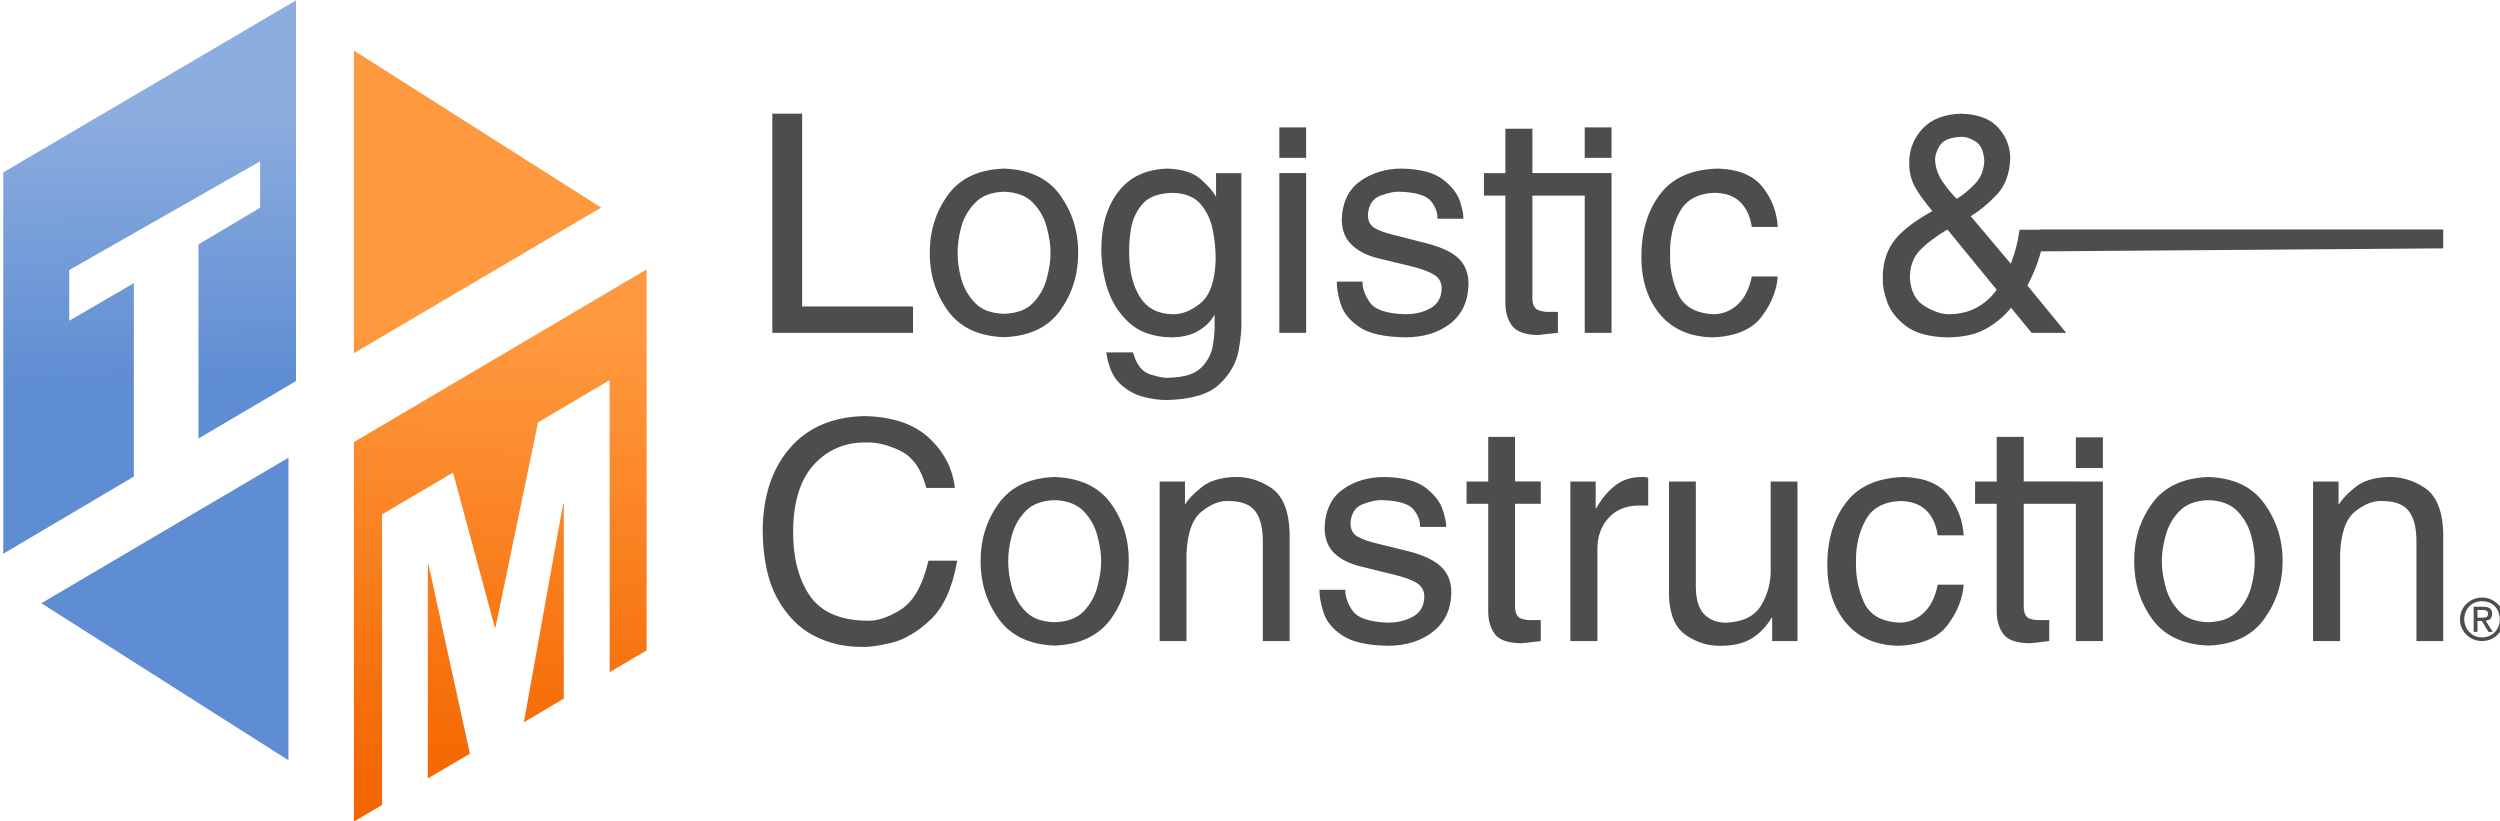
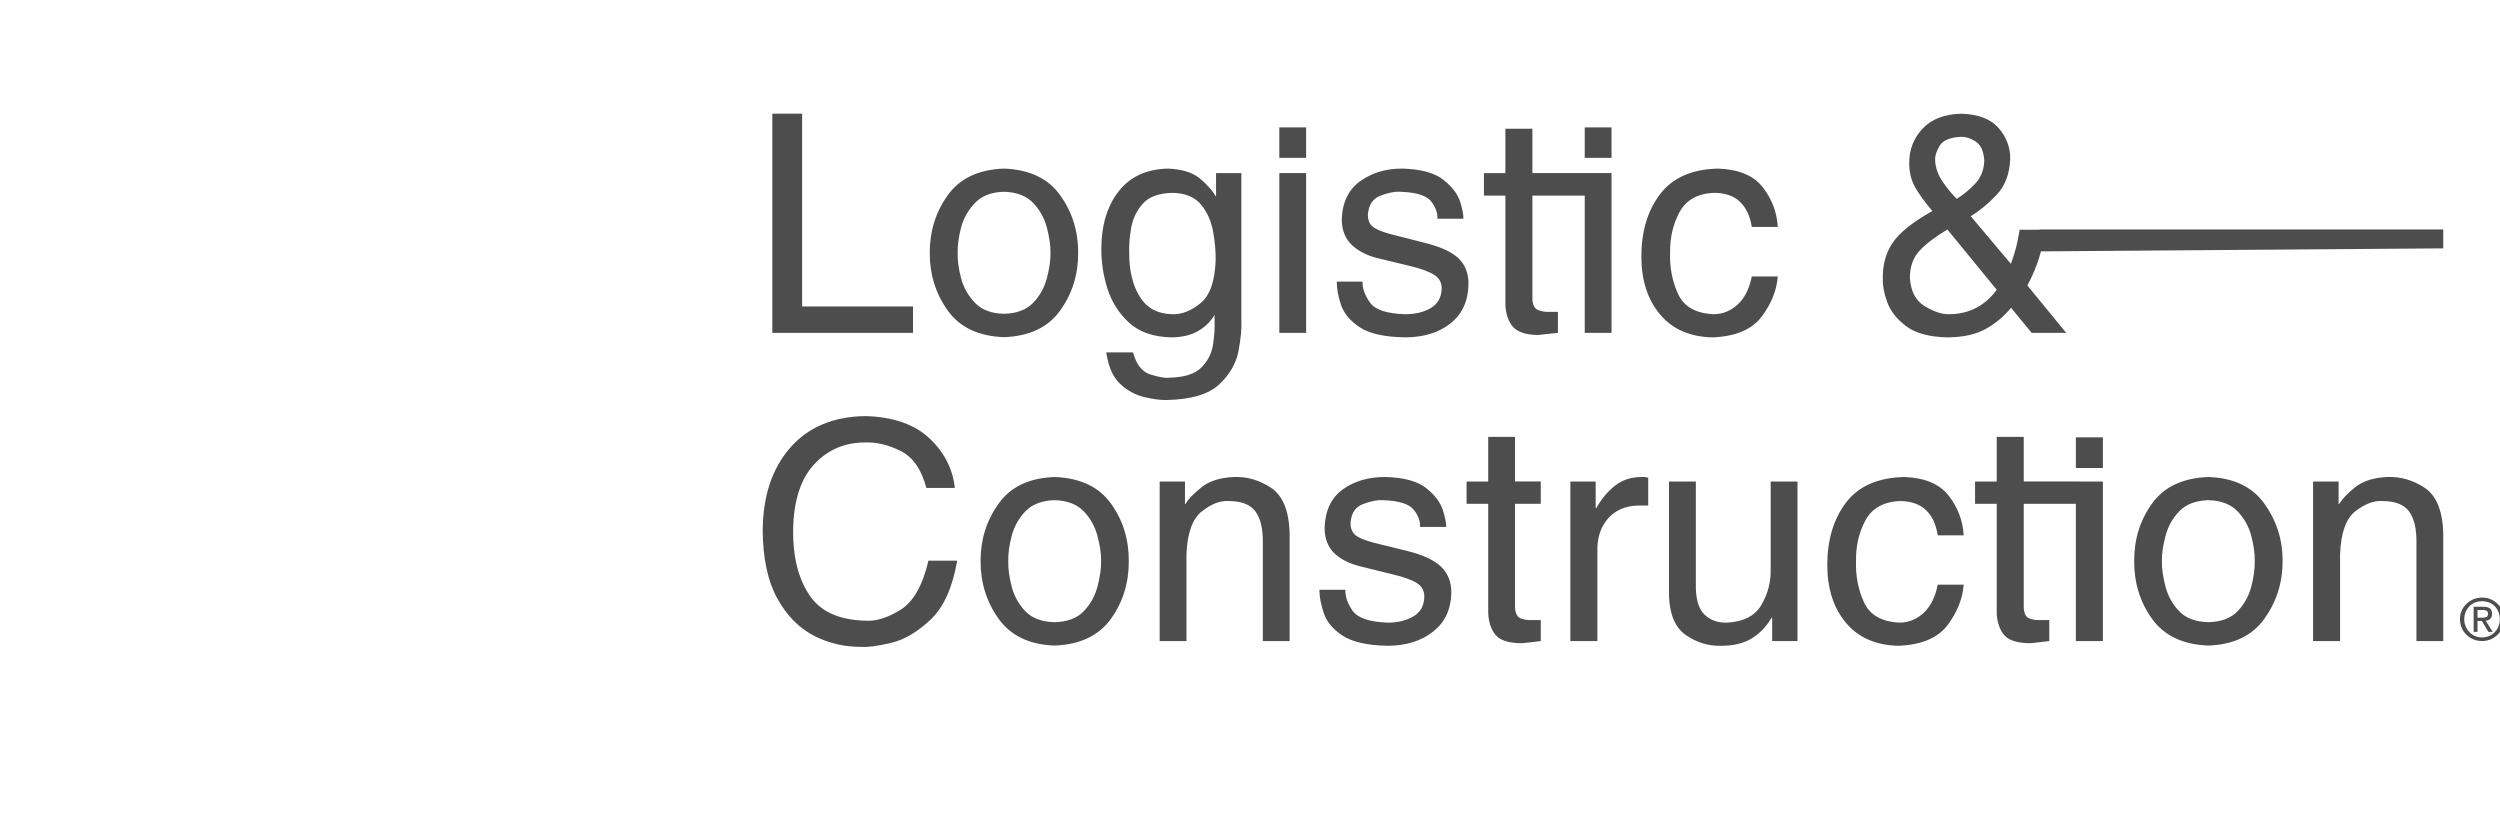
<svg xmlns="http://www.w3.org/2000/svg" xmlns:ns1="http://www.inkscape.org/namespaces/inkscape" xmlns:ns2="http://sodipodi.sourceforge.net/DTD/sodipodi-0.dtd" xmlns:xlink="http://www.w3.org/1999/xlink" width="449.153" height="147.486" id="svg3158" version="1.1" ns1:version="0.48.5 r10040" ns2:docname="New document 3">
  <defs id="defs3160">
    <linearGradient ns1:collect="always" xlink:href="#linearGradient6266-0-6" id="linearGradient9463" gradientUnits="userSpaceOnUse" gradientTransform="matrix(0.629,0,0,0.629,695.697,-830.121)" x1="1196.785" y1="1661.459" x2="1196.104" y2="1599.235" />
    <linearGradient ns1:collect="always" id="linearGradient6266-0-6">
      <stop style="stop-color:#5f8dd3;stop-opacity:1;" offset="0" id="stop6268-9-7" />
      <stop style="stop-color:#8caddf;stop-opacity:1" offset="1" id="stop6270-5-8" />
    </linearGradient>
    <linearGradient ns1:collect="always" xlink:href="#linearGradient6218-9-3" id="linearGradient9465" gradientUnits="userSpaceOnUse" gradientTransform="matrix(-0.629,0,0,0.629,2279.605,-727.644)" x1="1254.979" y1="1590.132" x2="1252.464" y2="1486.763" />
    <linearGradient id="linearGradient6218-9-3">
      <stop style="stop-color:#f46700;stop-opacity:1;" offset="0" id="stop6220-0-6" />
      <stop style="stop-color:#ff993f;stop-opacity:1" offset="1" id="stop6222-0-4-5" />
    </linearGradient>
  </defs>
  <g ns1:label="Layer 1" ns1:groupmode="layer" id="layer1" transform="translate(-398.281,-424.334)">
    <g id="g9455" transform="matrix(1.233,0,0,1.233,-1351.911,227.721)">
-       <path id="path9457" d="m 1462.59,159.512 -42.655,25.063 0,14.821 0,40.749 19.028,-11.244 0,-28.188 -9.416,5.484 0,-7.391 27.814,-15.844 0,6.762 -8.983,5.347 0,28.286 14.212,-8.374 0,-55.472 z m -1.101,66.637 -36.011,21.21 36.011,22.881 0,-44.09 z" style="fill:url(#linearGradient9463);fill-opacity:1;stroke:none" ns1:connector-curvature="0" />
-       <path id="path9459" d="m 1471.023,166.829 0,44.09 36.031,-21.21 -36.031,-22.881 z m 42.655,31.884 -42.655,25.161 0,11.086 0,44.208 4.108,-2.418 0,-42.341 10.34,-6.094 6.094,22.586 0.098,-0.039 6.192,-29.859 10.438,-6.153 0,42.557 5.386,-3.184 0,-55.511 z m -12.069,34.144 -0.098,0.019 -5.72,31.825 5.819,-3.44 0,-28.404 z m -19.716,8.846 -0.098,0.039 0,31.137 6.133,-3.597 -6.035,-27.579 z" style="fill:url(#linearGradient9465);fill-opacity:1;stroke:none" ns1:connector-curvature="0" />
      <path ns2:nodetypes="ccccccccccccccccccccccccccccccccccccccccccccccccccccccccccccccccccccccccccccscsccscscccccccccccsccccccccccccccccscccccccscsccccccccccccccccccccccccccccccccccccccccccccccccscccccccccccccccccccccccccccccccccccscssccscscscccccccccccccccccccccccscccccccccccccccccccccccccccccccccccccccccccccccccccccccsccccccccccccccccccccccccccccccccccccccccccccccccccccccscscccccccccccccccccccccccccccccccccccccccccccccscccccccccccsccccccscssccsccccccscssccccsccccccccccccccccccccccccccccccccccc" ns1:connector-curvature="0" id="path9461" d="m 1531.995,176.025 0,31.938 20.5,0 0,-3.844 -16.156,0 0,-28.094 z m 73.875,1.998 0,4.437 3.906,0 0,-4.437 z m 44.5,0 0,4.437 3.906,0 0,-4.437 z m 54.844,-1.998 c -2.456,0.066 -4.337,0.804 -5.625,2.188 -1.288,1.383 -1.928,3.026 -1.938,4.938 -0.01,1.323 0.26,2.488 0.813,3.5 0.552,1.012 1.41,2.195 2.562,3.563 -2.888,1.606 -4.82,3.167 -5.812,4.656 -0.992,1.489 -1.476,3.258 -1.406,5.375 -0.031,0.873 0.182,1.985 0.656,3.281 0.474,1.297 1.391,2.444 2.75,3.469 1.359,1.025 3.378,1.567 6,1.625 2.294,-0.024 4.135,-0.427 5.562,-1.219 1.427,-0.791 2.67,-1.824 3.719,-3.094 l 3,3.656 5.031,0 -5.656,-6.906 c 0.816,-1.526 1.402,-2.977 1.812,-4.375 0.41,-1.398 0.667,-2.646 0.75,-3.75 l -3.688,0 c -0.184,1.117 -0.363,1.981 -0.531,2.625 -0.168,0.644 -0.41,1.427 -0.75,2.344 l -5.844,-6.938 c 1.27,-0.768 2.518,-1.797 3.75,-3.094 1.232,-1.296 1.908,-3.036 2,-5.25 0.016,-1.675 -0.541,-3.18 -1.688,-4.5 -1.146,-1.319 -2.971,-2.02 -5.469,-2.094 z m -66.406,2.188 0,6.469 -3.125,0 0,3.281 3.125,0 0,15.312 c -0.045,1.433 0.257,2.635 0.906,3.563 0.649,0.928 1.923,1.405 3.812,1.437 0.209,-0.006 0.58,-0.059 1.094,-0.125 0.514,-0.066 1.124,-0.116 1.844,-0.188 l 0,-3.062 -1.375,0 c -0.449,0.038 -0.931,-0.06 -1.469,-0.25 -0.537,-0.19 -0.827,-0.72 -0.875,-1.594 l 0,-15.094 8.133,0 0,-3.281 -8.133,0 0,-6.469 z m 66.344,1.187 c 0.707,-0.031 1.43,0.196 2.188,0.687 0.757,0.491 1.188,1.452 1.25,2.844 -0.061,1.344 -0.525,2.461 -1.375,3.344 -0.851,0.883 -1.719,1.59 -2.625,2.156 -0.657,-0.626 -1.335,-1.433 -2.031,-2.438 -0.696,-1.004 -1.069,-2.054 -1.125,-3.125 -0.05,-0.612 0.152,-1.313 0.625,-2.125 0.473,-0.812 1.498,-1.266 3.094,-1.344 z m -139.406,4.625 c -3.7,0.136 -6.428,1.42 -8.188,3.875 -1.76,2.455 -2.639,5.268 -2.625,8.406 -0.014,3.138 0.865,5.952 2.625,8.406 1.76,2.455 4.488,3.739 8.188,3.875 3.7,-0.136 6.428,-1.42 8.188,-3.875 1.76,-2.455 2.639,-5.268 2.625,-8.406 0.014,-3.138 -0.865,-5.952 -2.625,-8.406 -1.76,-2.455 -4.488,-3.739 -8.188,-3.875 z m 23.875,0 c -3.109,0.075 -5.519,1.184 -7.188,3.344 -1.669,2.16 -2.482,4.937 -2.5,8.281 -0.02,1.911 0.26,3.831 0.875,5.813 0.616,1.981 1.692,3.668 3.188,5.031 1.495,1.364 3.538,2.068 6.156,2.125 1.554,-0.02 2.869,-0.328 3.906,-0.938 1.037,-0.61 1.822,-1.389 2.375,-2.344 l 0,0.969 c 0.043,0.969 -0.031,2.081 -0.219,3.344 -0.187,1.262 -0.749,2.388 -1.688,3.344 -0.938,0.956 -2.509,1.45 -4.719,1.5 -0.583,0.077 -1.496,-0.084 -2.719,-0.469 -1.222,-0.385 -2.06,-1.45 -2.531,-3.219 l -3.906,0 c 0.297,2.032 0.944,3.563 2,4.563 1.056,0.999 2.221,1.625 3.5,1.938 1.279,0.312 2.411,0.466 3.375,0.437 3.522,-0.083 6.059,-0.836 7.594,-2.281 1.535,-1.445 2.473,-3.091 2.812,-4.906 0.34,-1.816 0.472,-3.337 0.406,-4.531 l 0,-21.344 -3.688,0 0,3.438 c -0.457,-0.793 -1.207,-1.667 -2.281,-2.594 -1.074,-0.927 -2.67,-1.418 -4.75,-1.5 z m 34.156,0 c -2.371,-0.01 -4.384,0.605 -6.094,1.813 -1.71,1.207 -2.638,3.078 -2.719,5.625 0.021,1.586 0.539,2.822 1.5,3.719 0.961,0.897 2.261,1.552 3.906,1.937 l 4.531,1.094 c 1.652,0.392 2.839,0.848 3.563,1.312 0.724,0.464 1.078,1.128 1.062,2.031 -0.047,1.282 -0.594,2.22 -1.625,2.812 -1.031,0.593 -2.27,0.882 -3.719,0.875 -2.662,-0.084 -4.35,-0.641 -5.094,-1.688 -0.744,-1.046 -1.123,-2.066 -1.094,-3.063 l -3.75,0 c -0.01,0.983 0.184,2.089 0.594,3.344 0.41,1.254 1.332,2.369 2.75,3.312 1.418,0.943 3.637,1.42 6.656,1.469 2.68,-0.02 4.861,-0.688 6.562,-2.031 1.701,-1.344 2.569,-3.234 2.625,-5.656 0.031,-1.562 -0.44,-2.84 -1.438,-3.813 -0.998,-0.973 -2.7,-1.729 -5.094,-2.312 l -3.906,-1 c -1.499,-0.341 -2.585,-0.717 -3.25,-1.125 -0.665,-0.408 -0.982,-1.05 -0.969,-1.969 0.118,-1.402 0.72,-2.332 1.844,-2.75 1.124,-0.418 2.063,-0.606 2.781,-0.563 2.387,0.071 3.919,0.54 4.594,1.406 0.675,0.866 0.966,1.726 0.906,2.531 l 3.781,0 c 0.044,-0.454 -0.088,-1.257 -0.438,-2.406 -0.349,-1.149 -1.164,-2.229 -2.437,-3.25 -1.274,-1.021 -3.303,-1.588 -6.031,-1.656 z m 46,0 c -3.832,0.089 -6.655,1.357 -8.469,3.781 -1.813,2.424 -2.703,5.465 -2.687,9.156 0.025,3.424 0.94,6.204 2.75,8.344 1.81,2.14 4.362,3.247 7.656,3.312 3.347,-0.14 5.744,-1.16 7.156,-3.063 1.412,-1.902 2.168,-3.827 2.312,-5.812 l -3.781,0 c -0.359,1.787 -1.027,3.121 -2.031,4.063 -1.005,0.941 -2.193,1.43 -3.531,1.437 -2.619,-0.122 -4.341,-1.112 -5.187,-2.969 -0.846,-1.857 -1.228,-3.845 -1.156,-5.969 -0.036,-2.175 0.416,-4.158 1.375,-5.938 0.959,-1.78 2.643,-2.706 5.031,-2.812 1.639,0.013 2.881,0.443 3.781,1.312 0.9,0.869 1.481,2.087 1.719,3.656 l 3.781,0 c -0.118,-2.125 -0.846,-4.062 -2.187,-5.781 -1.342,-1.719 -3.522,-2.618 -6.531,-2.719 z m -63.906,0.656 0,23.281 3.906,0 0,-23.281 z m 44.5,0 0,23.281 3.906,0 0,-23.281 z m -84.625,2.719 c 1.848,0.052 3.269,0.601 4.25,1.625 0.981,1.024 1.641,2.224 2,3.594 0.359,1.37 0.552,2.598 0.531,3.688 0.02,1.09 -0.173,2.317 -0.531,3.688 -0.358,1.37 -1.019,2.57 -2,3.594 -0.981,1.024 -2.402,1.542 -4.25,1.594 -1.848,-0.052 -3.238,-0.57 -4.219,-1.594 -0.981,-1.024 -1.673,-2.224 -2.031,-3.594 -0.358,-1.37 -0.52,-2.598 -0.5,-3.688 -0.02,-1.09 0.141,-2.317 0.5,-3.688 0.359,-1.37 1.05,-2.57 2.031,-3.594 0.981,-1.024 2.371,-1.573 4.219,-1.625 z m 24.594,0.156 c 1.856,0.052 3.223,0.624 4.125,1.719 0.902,1.095 1.476,2.392 1.75,3.906 0.274,1.515 0.402,2.907 0.375,4.219 -0.109,3.031 -0.831,5.126 -2.219,6.25 -1.388,1.124 -2.77,1.654 -4.125,1.594 -2.129,-0.055 -3.69,-0.901 -4.719,-2.563 -1.029,-1.661 -1.537,-3.794 -1.531,-6.406 -0.034,-1.046 0.044,-2.25 0.281,-3.594 0.237,-1.344 0.81,-2.55 1.719,-3.563 0.909,-1.013 2.361,-1.51 4.344,-1.562 z m 126.29,5.34 0,3.193 58.835,-0.441 0,-2.751 z m -13.415,0.004 7.187,8.781 c -0.851,1.16 -1.858,2.052 -3.031,2.656 -1.173,0.604 -2.477,0.903 -3.906,0.906 -1.017,0.03 -2.191,-0.363 -3.531,-1.156 -1.34,-0.793 -2.06,-2.184 -2.188,-4.156 0.014,-1.657 0.484,-2.957 1.438,-3.969 0.953,-1.012 2.305,-2.028 4.031,-3.062 z m -157.719,27.188 c -4.688,0.079 -8.335,1.648 -10.938,4.656 -2.603,3.009 -3.929,7.007 -3.969,12 0.043,4.074 0.728,7.344 2.094,9.844 1.366,2.5 3.141,4.333 5.312,5.469 2.171,1.136 4.509,1.674 6.969,1.656 0.896,0.068 2.315,-0.105 4.281,-0.563 1.966,-0.458 3.916,-1.609 5.813,-3.406 1.897,-1.797 3.187,-4.644 3.875,-8.594 l -4.188,0 c -0.847,3.615 -2.204,5.993 -4.062,7.156 -1.859,1.163 -3.549,1.693 -5.063,1.594 -3.905,-0.084 -6.678,-1.343 -8.281,-3.812 -1.603,-2.469 -2.366,-5.626 -2.313,-9.469 0.074,-4.206 1.098,-7.379 3.063,-9.5 1.964,-2.121 4.441,-3.185 7.406,-3.188 1.64,-0.074 3.349,0.337 5.156,1.219 1.807,0.882 3.075,2.678 3.781,5.406 l 4.156,0 c -0.305,-2.771 -1.52,-5.171 -3.688,-7.219 -2.167,-2.048 -5.299,-3.148 -9.406,-3.25 z m 176.438,3.091 0,4.469 3.937,0 0,-4.469 z m -85.625,-0.06 0,6.5 -3.156,0 0,3.25 3.156,0 0,15.344 c -0.045,1.433 0.257,2.635 0.906,3.562 0.649,0.927 1.923,1.374 3.812,1.406 0.208,-0.006 0.579,-0.027 1.094,-0.094 0.514,-0.066 1.124,-0.147 1.844,-0.219 l 0,-3.063 -1.375,0 c -0.449,0.038 -0.963,-0.029 -1.5,-0.219 -0.537,-0.19 -0.827,-0.72 -0.875,-1.594 l 0,-15.125 3.75,0 0,-3.25 -3.75,0 0,-6.5 z m 74.094,0 0,6.5 -3.156,0 0,3.25 3.156,0 0,15.344 c -0.045,1.433 0.257,2.635 0.906,3.562 0.649,0.927 1.923,1.374 3.812,1.406 0.208,-0.006 0.579,-0.027 1.094,-0.094 0.514,-0.066 1.124,-0.147 1.844,-0.219 l 0,-3.063 -1.375,0 c -0.448,0.038 -0.963,-0.029 -1.5,-0.219 -0.537,-0.19 -0.795,-0.72 -0.844,-1.594 l 0,-15.125 8.089,0 0,-3.25 -8.089,0 0,-6.5 z m -137.281,5.844 c -3.7,0.136 -6.396,1.421 -8.156,3.875 -1.76,2.455 -2.639,5.237 -2.625,8.375 -0.014,3.138 0.865,5.952 2.625,8.406 1.76,2.455 4.456,3.77 8.156,3.906 3.7,-0.136 6.459,-1.452 8.219,-3.906 1.759,-2.455 2.608,-5.268 2.594,-8.406 0.014,-3.138 -0.834,-5.92 -2.594,-8.375 -1.76,-2.454 -4.519,-3.739 -8.219,-3.875 z m 26.125,0 c -1.991,0.087 -3.578,0.579 -4.719,1.5 -1.141,0.921 -1.931,1.728 -2.344,2.437 l -0.062,0 0,-3.281 -3.688,0 0,23.25 3.906,0 0,-12.656 c 0.117,-3.086 0.877,-5.177 2.25,-6.25 1.373,-1.073 2.646,-1.572 3.875,-1.5 1.881,0 3.202,0.513 3.937,1.531 0.736,1.018 1.094,2.538 1.063,4.562 l 0,14.313 3.906,0 0,-15.813 c -0.114,-3.237 -1.02,-5.413 -2.719,-6.531 -1.698,-1.118 -3.491,-1.639 -5.406,-1.562 z m 22.031,0 c -2.371,-0.01 -4.415,0.574 -6.125,1.781 -1.71,1.207 -2.607,3.109 -2.687,5.656 0.021,1.586 0.508,2.822 1.469,3.719 0.961,0.897 2.262,1.521 3.906,1.906 l 4.562,1.125 c 1.652,0.392 2.808,0.817 3.531,1.281 0.724,0.464 1.078,1.128 1.062,2.031 -0.047,1.282 -0.562,2.219 -1.594,2.813 -1.031,0.593 -2.271,0.914 -3.719,0.906 -2.662,-0.084 -4.381,-0.673 -5.125,-1.719 -0.744,-1.046 -1.091,-2.066 -1.063,-3.062 l -3.781,0 c -0.01,0.983 0.215,2.121 0.625,3.375 0.41,1.254 1.3,2.338 2.719,3.281 1.418,0.943 3.637,1.451 6.656,1.5 2.679,-0.02 4.861,-0.719 6.562,-2.063 1.701,-1.343 2.601,-3.203 2.656,-5.625 0.03,-1.562 -0.471,-2.84 -1.469,-3.813 -0.998,-0.973 -2.669,-1.76 -5.062,-2.344 l -3.937,-0.969 c -1.499,-0.341 -2.585,-0.717 -3.25,-1.125 -0.665,-0.408 -0.982,-1.081 -0.969,-2 0.118,-1.402 0.72,-2.301 1.844,-2.719 1.124,-0.418 2.063,-0.606 2.781,-0.562 2.387,0.071 3.919,0.54 4.594,1.406 0.674,0.866 0.966,1.695 0.906,2.5 l 3.812,0 c 0.044,-0.454 -0.119,-1.257 -0.469,-2.406 -0.35,-1.149 -1.164,-2.229 -2.438,-3.25 -1.274,-1.021 -3.272,-1.556 -6,-1.625 z m 37.312,0 c -1.459,0.02 -2.685,0.404 -3.75,1.219 -1.065,0.815 -2.011,1.936 -2.781,3.312 l -0.094,0 0,-3.875 -3.688,0 0,23.25 3.938,0 0,-13.5 c 0.02,-1.738 0.539,-3.224 1.594,-4.406 1.054,-1.182 2.5,-1.796 4.344,-1.844 l 1.469,0 0,-4.031 c -0.148,-0.045 -0.289,-0.103 -0.437,-0.125 -0.148,-0.022 -0.357,0 -0.594,0 z m 38.312,0 c -3.831,0.089 -6.687,1.357 -8.5,3.781 -1.813,2.424 -2.703,5.465 -2.688,9.156 0.025,3.424 0.94,6.204 2.75,8.344 1.81,2.139 4.362,3.247 7.656,3.312 3.347,-0.14 5.744,-1.16 7.156,-3.062 1.412,-1.902 2.168,-3.858 2.313,-5.844 l -3.781,0 c -0.359,1.787 -1.027,3.152 -2.031,4.094 -1.004,0.941 -2.193,1.43 -3.531,1.437 -2.62,-0.122 -4.341,-1.112 -5.188,-2.969 -0.846,-1.857 -1.228,-3.876 -1.156,-6 -0.037,-2.175 0.416,-4.157 1.375,-5.937 0.959,-1.78 2.643,-2.706 5.031,-2.812 1.639,0.013 2.913,0.475 3.812,1.344 0.9,0.869 1.45,2.087 1.688,3.656 l 3.781,0 c -0.119,-2.125 -0.846,-4.062 -2.188,-5.781 -1.342,-1.719 -3.49,-2.618 -6.5,-2.719 z m 44.344,0 c -3.7,0.136 -6.459,1.421 -8.219,3.875 -1.76,2.455 -2.608,5.237 -2.594,8.375 -0.014,3.138 0.834,5.952 2.594,8.406 1.76,2.455 4.519,3.77 8.219,3.906 3.7,-0.136 6.397,-1.452 8.156,-3.906 1.76,-2.455 2.67,-5.268 2.656,-8.406 0.014,-3.138 -0.897,-5.92 -2.656,-8.375 -1.76,-2.454 -4.456,-3.739 -8.156,-3.875 z m 26.063,0 c -1.991,0.087 -3.547,0.579 -4.688,1.5 -1.141,0.921 -1.9,1.728 -2.312,2.437 l -0.094,0 0,-3.281 -3.719,0 0,23.25 3.938,0 0,-12.656 c 0.117,-3.086 0.846,-5.177 2.219,-6.25 1.373,-1.073 2.678,-1.572 3.906,-1.5 1.881,0 3.202,0.513 3.938,1.531 0.736,1.018 1.094,2.538 1.062,4.562 l 0,14.313 3.906,0 0,-15.813 c -0.114,-3.237 -1.02,-5.413 -2.719,-6.531 -1.698,-1.118 -3.522,-1.639 -5.438,-1.562 z m -104.656,0.656 0,16.719 c 0.101,2.733 0.937,4.628 2.5,5.688 1.563,1.059 3.249,1.578 5.062,1.531 1.839,0 3.324,-0.365 4.469,-1.062 1.144,-0.698 2.143,-1.703 2.938,-3.062 l 0.062,0.062 0,3.375 3.688,0 0,-23.25 -3.906,0 0,12.813 c 0.042,1.801 -0.401,3.533 -1.344,5.156 -0.942,1.623 -2.636,2.482 -5.062,2.594 -1.296,0.026 -2.353,-0.35 -3.188,-1.125 -0.835,-0.775 -1.284,-2.114 -1.312,-4 l 0,-15.438 z m 59.281,0 0,23.25 3.937,0 0,-23.25 z m -148.813,2.719 c 1.848,0.052 3.269,0.601 4.25,1.625 0.981,1.024 1.641,2.224 2,3.594 0.358,1.37 0.551,2.566 0.531,3.656 0.02,1.09 -0.173,2.349 -0.531,3.719 -0.358,1.37 -1.019,2.57 -2,3.594 -0.981,1.024 -2.402,1.542 -4.25,1.594 -1.848,-0.052 -3.269,-0.57 -4.25,-1.594 -0.981,-1.024 -1.641,-2.224 -2,-3.594 -0.358,-1.37 -0.52,-2.629 -0.5,-3.719 -0.02,-1.09 0.142,-2.286 0.5,-3.656 0.358,-1.37 1.019,-2.57 2,-3.594 0.981,-1.024 2.402,-1.573 4.25,-1.625 z m 168.125,0 c 1.848,0.052 3.269,0.601 4.25,1.625 0.981,1.024 1.641,2.224 2,3.594 0.358,1.37 0.52,2.566 0.5,3.656 0.02,1.09 -0.141,2.349 -0.5,3.719 -0.359,1.37 -1.019,2.57 -2,3.594 -0.981,1.024 -2.402,1.542 -4.25,1.594 -1.848,-0.052 -3.269,-0.57 -4.25,-1.594 -0.981,-1.024 -1.641,-2.224 -2,-3.594 -0.358,-1.37 -0.552,-2.629 -0.531,-3.719 -0.02,-1.09 0.173,-2.286 0.531,-3.656 0.358,-1.37 1.019,-2.57 2,-3.594 0.981,-1.024 2.402,-1.573 4.25,-1.625 z m 39.87,14.187 c -0.902,0.018 -1.635,0.322 -2.25,0.906 -0.615,0.584 -0.944,1.318 -0.969,2.25 0.025,0.94 0.353,1.696 0.969,2.281 0.615,0.586 1.348,0.889 2.25,0.906 0.894,-0.018 1.637,-0.321 2.25,-0.906 0.614,-0.586 0.943,-1.341 0.969,-2.281 -0.026,-0.932 -0.355,-1.666 -0.969,-2.25 -0.613,-0.584 -1.356,-0.888 -2.25,-0.906 z m 0,0.531 c 0.738,0.016 1.362,0.23 1.844,0.719 0.482,0.489 0.733,1.136 0.75,1.906 -0.018,0.782 -0.268,1.417 -0.75,1.906 -0.482,0.489 -1.106,0.735 -1.844,0.75 -0.746,-0.015 -1.329,-0.261 -1.812,-0.75 -0.484,-0.489 -0.764,-1.124 -0.781,-1.906 0.017,-0.77 0.298,-1.417 0.781,-1.906 0.484,-0.489 1.067,-0.703 1.812,-0.719 z m -1.219,0.813 0,3.656 0.562,0 0,-1.594 0.625,0 0.969,1.594 0.625,0 -1.031,-1.625 c 0.276,-0.031 0.479,-0.091 0.656,-0.25 0.177,-0.159 0.275,-0.425 0.281,-0.75 2e-4,-0.361 -0.097,-0.612 -0.312,-0.781 -0.216,-0.169 -0.535,-0.252 -0.969,-0.25 z m 0.562,0.469 0.75,0 c 0.203,-0.006 0.37,0.022 0.531,0.094 0.161,0.072 0.241,0.216 0.25,0.438 -0.01,0.272 -0.078,0.431 -0.25,0.5 -0.172,0.069 -0.381,0.104 -0.625,0.094 l -0.656,0 z" style="font-size:70.709px;font-style:normal;font-variant:normal;font-weight:normal;font-stretch:normal;text-align:start;line-height:101%;letter-spacing:0px;word-spacing:0px;writing-mode:lr-tb;text-anchor:start;fill:#4d4d4d;fill-opacity:1;stroke:none;font-family:Helvetica CE;-inkscape-font-specification:Helvetica CE" />
    </g>
  </g>
</svg>